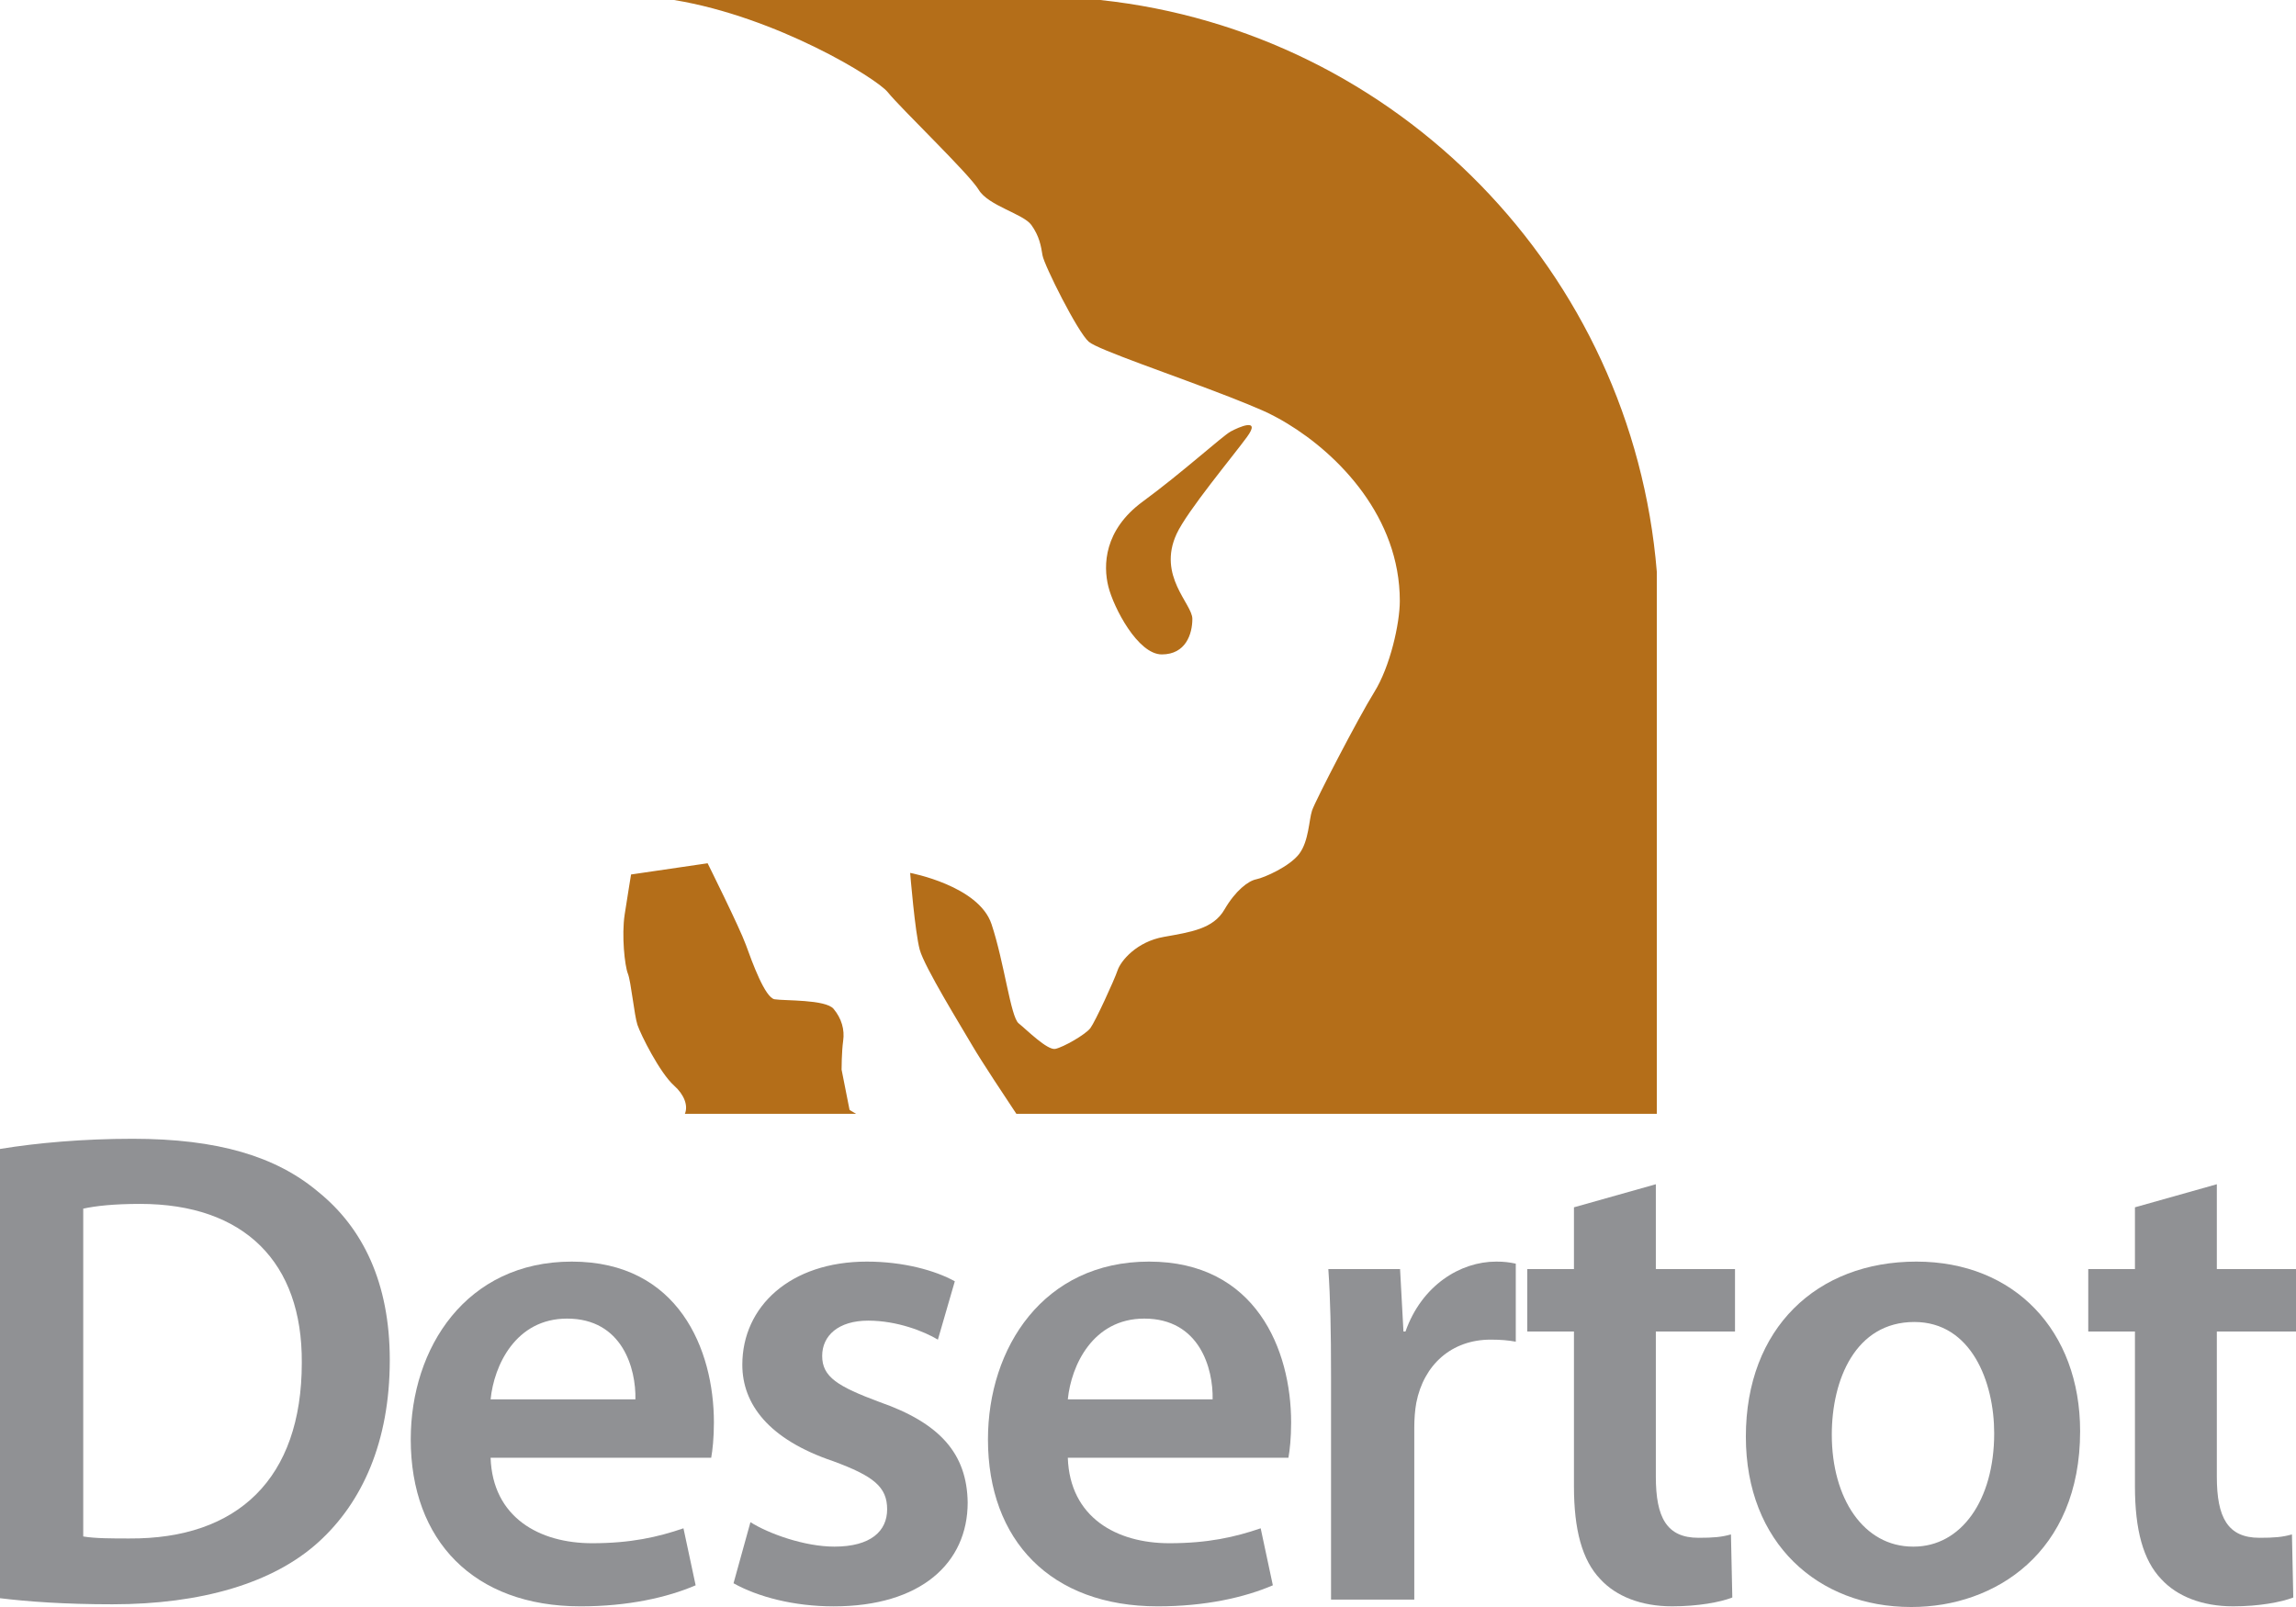
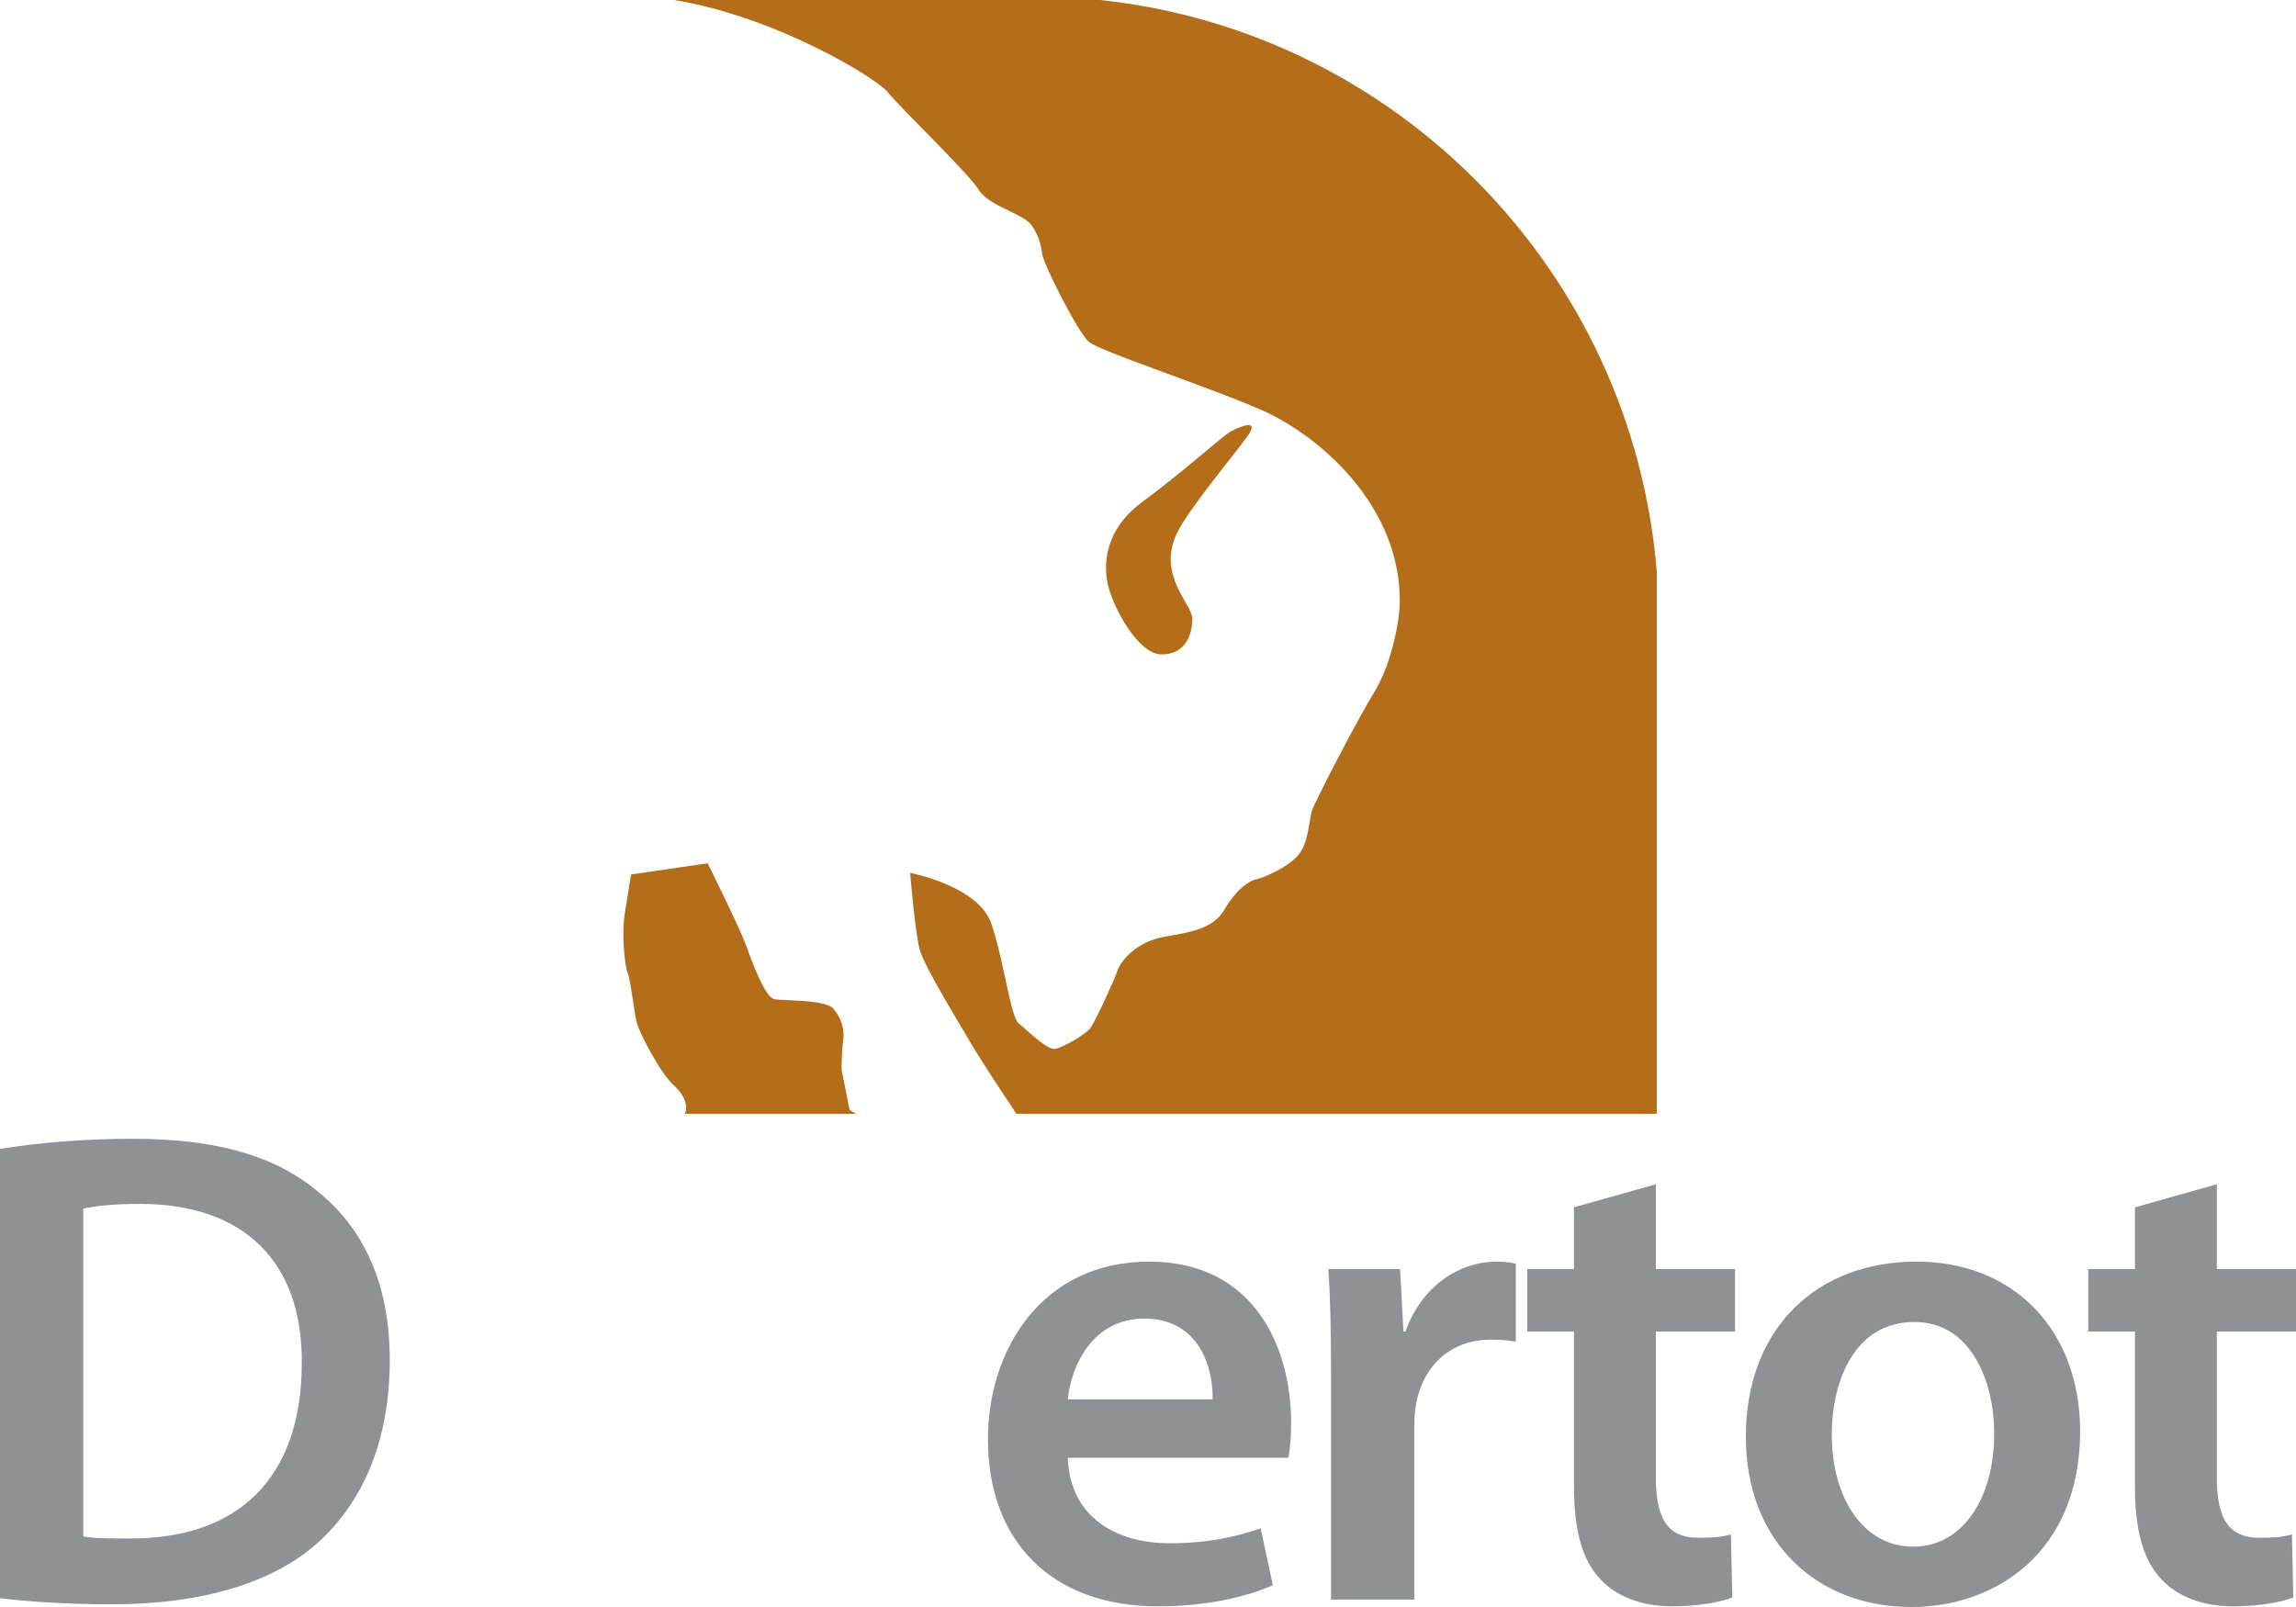
<svg xmlns="http://www.w3.org/2000/svg" version="1.2" baseProfile="tiny" id="Calque_1" x="0px" y="0px" width="200px" height="140px" viewBox="0 0 200 140" xml:space="preserve">
  <g>
    <path fill="#909194" d="M7.25,133.854c1.002,0.176,2.535,0.176,4.009,0.176c9.431,0.061,15.03-5.202,15.03-15.312   c0.059-8.75-5.01-13.836-14.088-13.836c-2.298,0-3.89,0.18-4.951,0.414V133.854z M0,100.095c3.242-0.532,7.25-0.886,11.553-0.886   c7.427,0,12.497,1.537,16.151,4.611c3.89,3.132,6.249,7.922,6.249,14.661c0,7.153-2.417,12.416-6.19,15.845   c-3.949,3.605-10.256,5.438-17.978,5.438c-4.186,0-7.368-0.236-9.785-0.53V100.095z" />
-     <path fill="#909194" d="M55.35,121.911c0.059-2.661-1.12-7.036-5.953-7.036c-4.48,0-6.367,4.079-6.661,7.036H55.35z    M42.735,126.995c0.177,5.202,4.244,7.449,8.842,7.449c3.36,0,5.718-0.531,7.958-1.3l1.061,4.966   c-2.476,1.063-5.895,1.833-10.021,1.833c-9.314,0-14.796-5.736-14.796-14.544c0-7.982,4.834-15.49,14.029-15.49   c9.314,0,12.379,7.686,12.379,14.012c0,1.36-0.118,2.423-0.236,3.074H42.735z" />
-     <path fill="#909194" d="M65.37,132.611c1.591,1.004,4.715,2.129,7.309,2.129c3.183,0,4.598-1.359,4.598-3.252   c0-1.951-1.179-2.897-4.716-4.197c-5.6-1.892-7.899-4.968-7.899-8.395c0-5.085,4.186-8.987,10.846-8.987   c3.184,0,5.954,0.768,7.664,1.715l-1.474,5.083c-1.179-0.708-3.537-1.655-6.071-1.655c-2.594,0-4.009,1.303-4.009,3.074   c0,1.834,1.356,2.66,5.011,4.021c5.246,1.833,7.603,4.493,7.663,8.75c0,5.263-4.067,9.047-11.672,9.047   c-3.478,0-6.602-0.827-8.724-2.012L65.37,132.611z" />
    <path fill="#909194" d="M105.629,121.911c0.06-2.661-1.119-7.036-5.953-7.036c-4.48,0-6.367,4.079-6.661,7.036H105.629z    M93.015,126.995c0.177,5.202,4.244,7.449,8.842,7.449c3.36,0,5.718-0.531,7.958-1.3l1.06,4.966   c-2.475,1.063-5.894,1.833-10.02,1.833c-9.314,0-14.796-5.736-14.796-14.544c0-7.982,4.834-15.49,14.029-15.49   c9.314,0,12.38,7.686,12.38,14.012c0,1.36-0.118,2.423-0.236,3.074H93.015z" />
    <path fill="#909194" d="M115.944,119.842c0-3.902-0.059-6.741-0.236-9.282h6.249l0.295,5.439h0.177   c1.414-4.021,4.774-6.09,7.898-6.09c0.707,0,1.12,0.059,1.709,0.178v6.798c-0.647-0.117-1.296-0.178-2.181-0.178   c-3.419,0-5.835,2.188-6.484,5.5c-0.118,0.648-0.176,1.419-0.176,2.186v14.959h-7.251V119.842z" />
    <path fill="#909194" d="M144.237,103.17v7.39h6.896v5.438h-6.896v12.652c0,3.547,0.942,5.321,3.713,5.321   c1.298,0,2.005-0.06,2.83-0.295l0.118,5.496c-1.061,0.415-3.006,0.77-5.246,0.77c-2.713,0-4.894-0.887-6.248-2.364   c-1.593-1.655-2.3-4.314-2.3-8.1v-13.48h-4.067v-5.438h4.067v-5.38L144.237,103.17z" />
    <path fill="#909194" d="M166.695,134.74c4.127,0,7.015-4.021,7.015-9.874c0-4.492-2.004-9.696-6.956-9.696   c-5.128,0-7.19,5.024-7.19,9.815c0,5.557,2.771,9.755,7.074,9.755H166.695z M166.459,140c-8.076,0-14.381-5.556-14.381-14.837   c0-9.46,6.188-15.254,14.854-15.254c8.547,0,14.263,6.031,14.263,14.78c0,10.583-7.425,15.311-14.676,15.311H166.459z" />
    <path fill="#909194" d="M193.104,103.17v7.39H200v5.438h-6.896v12.652c0,3.547,0.943,5.321,3.714,5.321   c1.296,0,2.004-0.06,2.829-0.295l0.117,5.496c-1.062,0.415-3.007,0.77-5.246,0.77c-2.711,0-4.893-0.887-6.249-2.364   c-1.59-1.655-2.298-4.314-2.298-8.1v-13.48h-4.067v-5.438h4.067v-5.38L193.104,103.17z" />
    <path fill="#B46E19" d="M61.639,75.207l-6.669,0.977c0,0-0.275,1.673-0.556,3.487c-0.276,1.809,0,4.458,0.281,5.156   c0.275,0.694,0.553,3.625,0.832,4.458c0.279,0.839,1.945,4.18,3.195,5.296c0.869,0.772,1.241,1.742,0.937,2.452h14.913   c-0.327-0.173-0.569-0.343-0.569-0.343l-0.694-3.504c0,0,0-1.53,0.137-2.507c0.142-0.975-0.137-1.951-0.832-2.786   c-0.693-0.837-4.306-0.697-5.141-0.837c-0.831-0.14-1.945-3.208-2.499-4.739C64.418,80.785,61.639,75.207,61.639,75.207    M144.321,97.033V49.808C142.18,23.682,121.734,2.765,95.843,0H58.717c8.946,1.473,17.649,6.821,18.62,8.037   c1.112,1.393,7.085,7.107,7.919,8.501c0.836,1.393,3.891,2.089,4.586,3.066c0.697,0.974,0.835,1.811,0.971,2.648   c0.141,0.838,3.059,6.691,4.033,7.526c0.801,0.692,7.415,2.913,12.347,4.839c1.024,0.399,1.979,0.79,2.795,1.148   c0.667,0.298,1.386,0.671,2.129,1.121c4.496,2.719,9.818,8.167,9.818,15.464c0,1.951-0.834,5.712-2.225,7.945   c-1.388,2.23-5.14,9.476-5.419,10.314c-0.277,0.837-0.277,2.647-1.109,3.765c-0.835,1.115-3.059,2.09-3.752,2.229   c-0.695,0.138-1.806,0.975-2.777,2.647c-0.973,1.673-2.919,1.951-5.279,2.372c-2.362,0.416-3.754,2.088-4.028,2.926   c-0.279,0.836-1.946,4.459-2.364,5.018c-0.415,0.559-2.36,1.669-3.055,1.812c-0.696,0.14-2.503-1.672-3.198-2.23   c-0.692-0.558-1.247-5.298-2.36-8.641c-1.113-3.348-7.087-4.461-7.087-4.461s0.418,5.156,0.834,6.691   c0.418,1.531,3.613,6.689,4.584,8.361c0.784,1.346,2.995,4.679,3.833,5.936H144.321z M103.864,53.915   c0-1.31-3.07-3.735-1.372-7.403c0.923-1.996,4.9-6.754,6.14-8.457c1.243-1.705-0.717-0.854-1.437-0.46   c-0.717,0.396-4.245,3.604-7.644,6.095c-3.398,2.491-3.463,5.571-3.005,7.408c0.458,1.836,2.567,5.914,4.658,5.914   C103.293,57.012,103.864,55.227,103.864,53.915" />
  </g>
</svg>